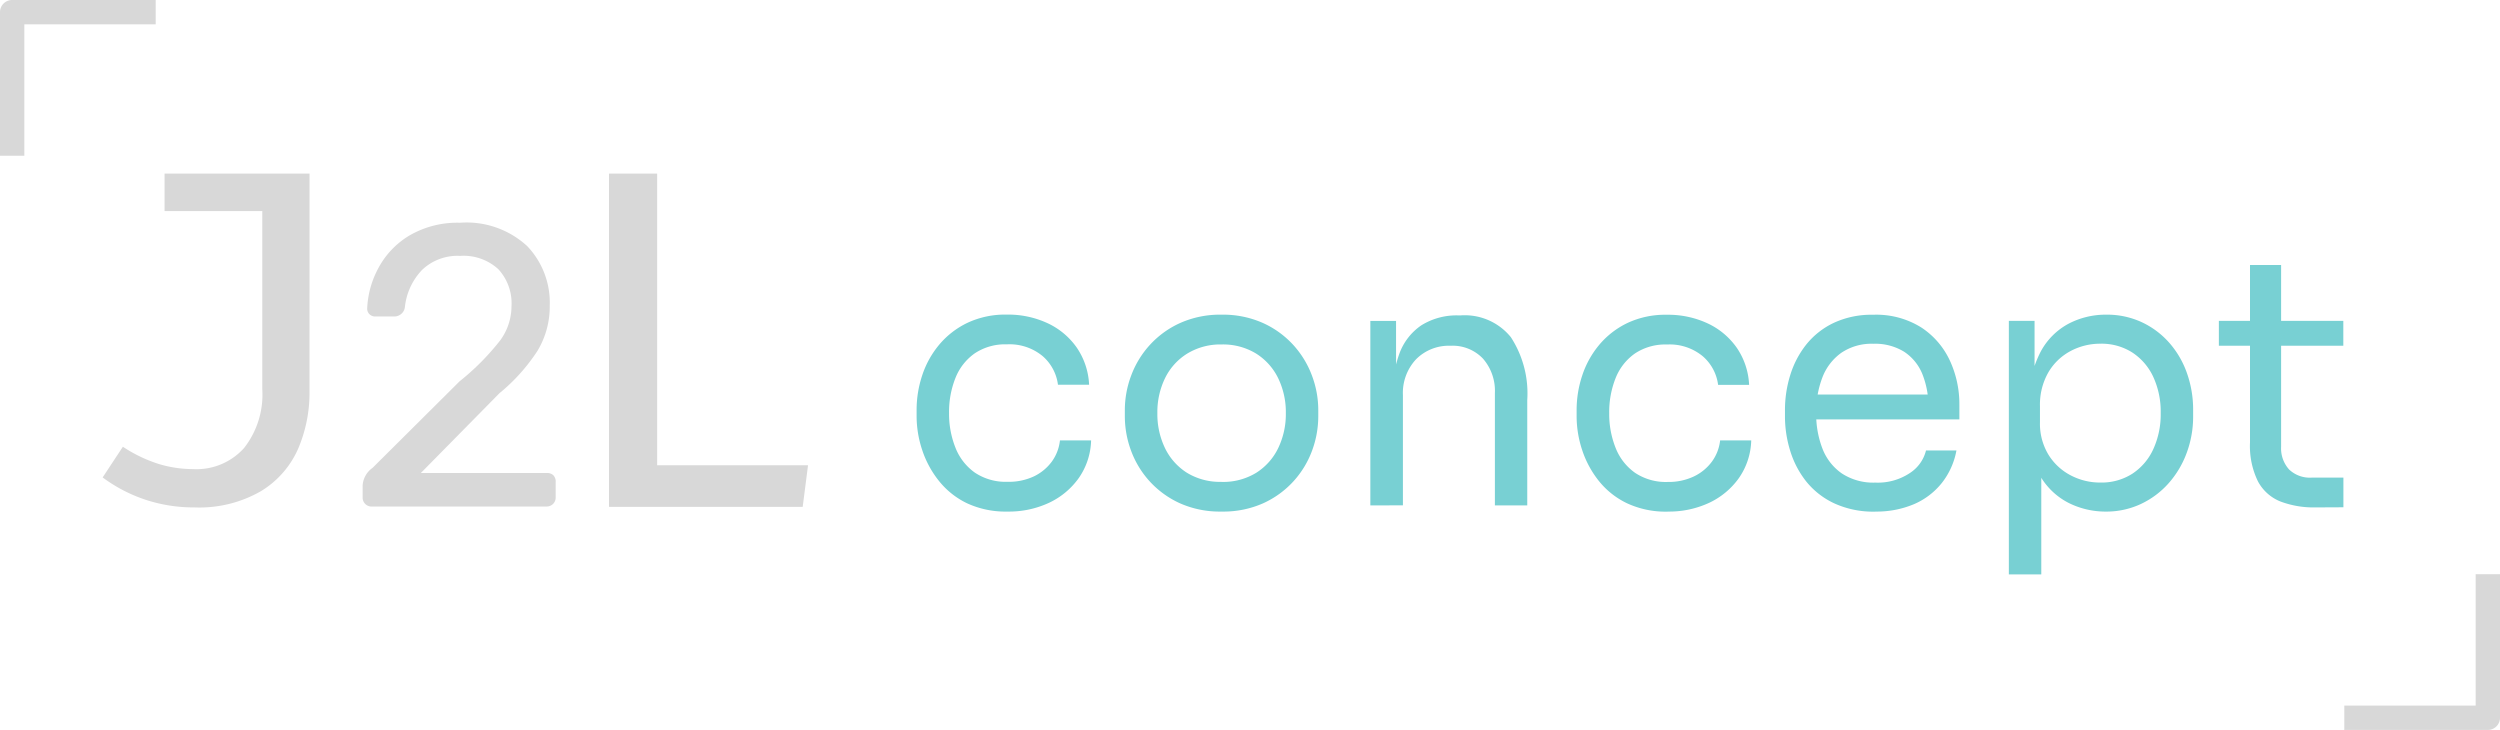
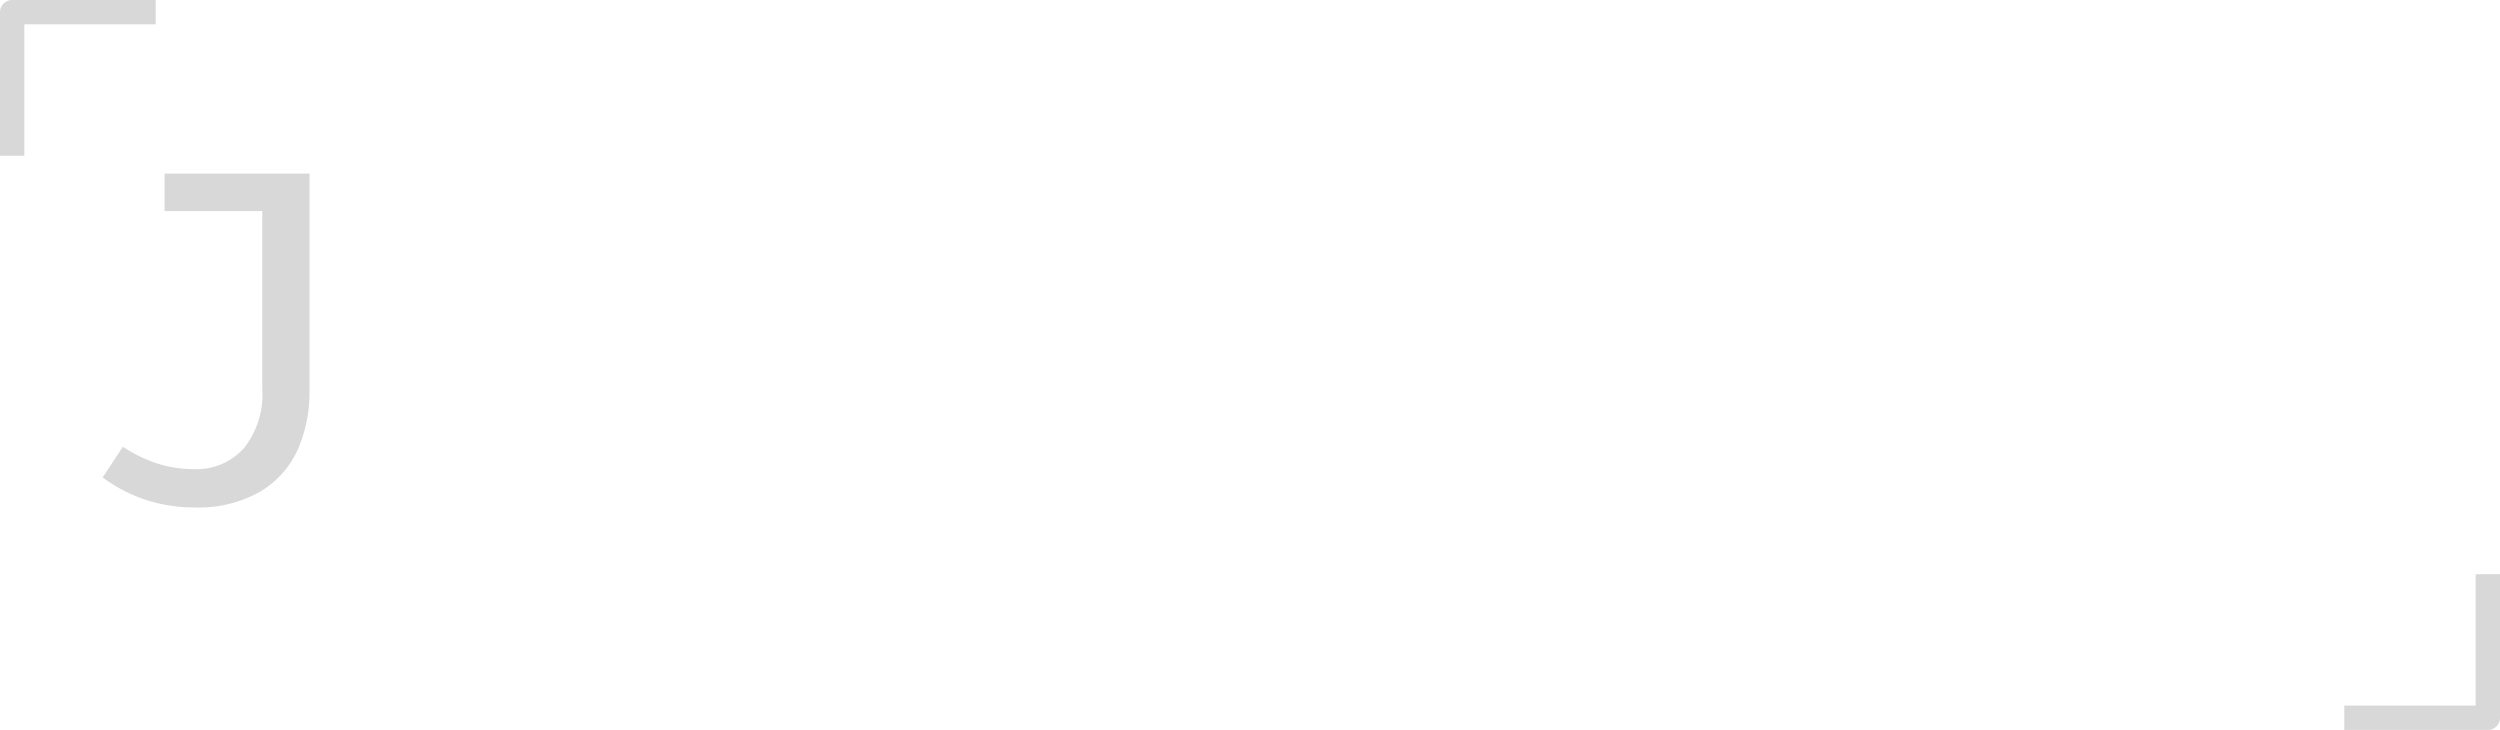
<svg xmlns="http://www.w3.org/2000/svg" width="109.6" height="32" viewBox="0 0 109.6 32">
  <g transform="translate(4.5 7.612)">
    <path d="M15.254-54.061a6.247,6.247,0,0,1-.5,2.526,4.1,4.1,0,0,1-1.633,1.858,5.415,5.415,0,0,1-2.917.71A6.752,6.752,0,0,1,8.074-49.3a6.7,6.7,0,0,1-1.889-.981l.887-1.346a6.257,6.257,0,0,0,1.592.762,5.256,5.256,0,0,0,1.487.219,2.8,2.8,0,0,0,2.233-.924,3.792,3.792,0,0,0,.8-2.573v-7.817H8.9V-63.6h6.356Z" transform="translate(-6.185 63.6)" fill="#d8d8d8" />
-     <path d="M20.353-48.992H11.862V-63.6h2.11v12.785h6.615Z" transform="translate(10.337 63.6)" fill="#d8d8d8" />
-     <path d="M2.852-23.109a.391.391,0,0,1-.289-.114.391.391,0,0,1-.114-.289v-.525a1.026,1.026,0,0,1,.437-.77L6.7-28.6a10.864,10.864,0,0,0,1.785-1.8,2.549,2.549,0,0,0,.49-1.487A2.206,2.206,0,0,0,8.4-33.512a2.255,2.255,0,0,0-1.68-.586,2.246,2.246,0,0,0-1.662.612A2.775,2.775,0,0,0,4.3-31.841a.458.458,0,0,1-.175.3.465.465,0,0,1-.28.1H3.01a.356.356,0,0,1-.262-.1.336.336,0,0,1-.1-.245,4.088,4.088,0,0,1,.5-1.793A3.675,3.675,0,0,1,4.515-35a4.179,4.179,0,0,1,2.2-.551,3.919,3.919,0,0,1,2.948,1.024,3.588,3.588,0,0,1,.989,2.6,3.766,3.766,0,0,1-.534,1.986,8.108,8.108,0,0,1-1.671,1.863L5-24.579h5.512a.4.4,0,0,1,.3.1.4.4,0,0,1,.1.3v.665a.391.391,0,0,1-.114.289.391.391,0,0,1-.289.114Z" transform="translate(8.949 37.704)" fill="#d8d8d8" />
  </g>
  <path d="M0,6.826V.534A.533.533,0,0,1,.534,0H6.826V1.067H1.067v5.76Z" fill="#d8d8d8" />
  <path d="M0,6.826V.534A.533.533,0,0,1,.534,0H6.826V1.067H1.067v5.76Z" transform="translate(109.6 32) rotate(180)" fill="#d8d8d8" />
-   <path d="M5.7-12.156a4.018,4.018,0,0,1-1.772-.363A3.528,3.528,0,0,1,2.695-13.5a4.331,4.331,0,0,1-.734-1.355,4.715,4.715,0,0,1-.245-1.484v-.273a4.806,4.806,0,0,1,.245-1.514,4.078,4.078,0,0,1,.741-1.34,3.7,3.7,0,0,1,1.238-.962,3.9,3.9,0,0,1,1.735-.363,4.1,4.1,0,0,1,1.787.379,3.212,3.212,0,0,1,1.275,1.068,3.124,3.124,0,0,1,.541,1.628H7.913a1.992,1.992,0,0,0-.682-1.264,2.277,2.277,0,0,0-1.557-.507,2.4,2.4,0,0,0-1.408.394,2.391,2.391,0,0,0-.845,1.075,4.011,4.011,0,0,0-.282,1.545,3.985,3.985,0,0,0,.282,1.522,2.415,2.415,0,0,0,.852,1.09,2.428,2.428,0,0,0,1.431.4A2.578,2.578,0,0,0,6.861-13.7a2.1,2.1,0,0,0,.786-.651A1.92,1.92,0,0,0,8-15.276H9.366a3.02,3.02,0,0,1-.541,1.651,3.338,3.338,0,0,1-1.3,1.083A4.16,4.16,0,0,1,5.7-12.156Zm9.385,0a4.3,4.3,0,0,1-1.824-.363,4.065,4.065,0,0,1-1.327-.962,4.1,4.1,0,0,1-.815-1.34,4.336,4.336,0,0,1-.274-1.514v-.273a4.3,4.3,0,0,1,.282-1.522,4.124,4.124,0,0,1,.83-1.348,4.056,4.056,0,0,1,1.334-.954,4.305,4.305,0,0,1,1.794-.356,4.305,4.305,0,0,1,1.794.356,4.056,4.056,0,0,1,1.334.954,4.124,4.124,0,0,1,.83,1.348,4.3,4.3,0,0,1,.282,1.522v.273a4.335,4.335,0,0,1-.274,1.514,4.1,4.1,0,0,1-.815,1.34,4.065,4.065,0,0,1-1.327.962A4.3,4.3,0,0,1,15.089-12.156Zm0-1.3a2.77,2.77,0,0,0,1.52-.4,2.627,2.627,0,0,0,.964-1.083,3.432,3.432,0,0,0,.334-1.529,3.4,3.4,0,0,0-.341-1.545,2.627,2.627,0,0,0-.971-1.075,2.782,2.782,0,0,0-1.5-.394,2.792,2.792,0,0,0-1.5.394,2.61,2.61,0,0,0-.979,1.075,3.4,3.4,0,0,0-.341,1.545,3.432,3.432,0,0,0,.334,1.529,2.627,2.627,0,0,0,.964,1.083A2.77,2.77,0,0,0,15.089-13.459Zm6.523,1.03v-8.086h1.127v3.468h-.178a5.633,5.633,0,0,1,.319-2.022,2.56,2.56,0,0,1,.971-1.257,2.923,2.923,0,0,1,1.646-.432h.059a2.6,2.6,0,0,1,2.216.954,4.518,4.518,0,0,1,.719,2.756v4.618H27.068V-17.35a2.147,2.147,0,0,0-.519-1.507,1.832,1.832,0,0,0-1.423-.568,2.022,2.022,0,0,0-1.512.591,2.154,2.154,0,0,0-.578,1.575v4.83Zm13.032.273a4.018,4.018,0,0,1-1.772-.363,3.528,3.528,0,0,1-1.238-.977,4.331,4.331,0,0,1-.734-1.355,4.715,4.715,0,0,1-.245-1.484v-.273a4.806,4.806,0,0,1,.245-1.514,4.077,4.077,0,0,1,.741-1.34,3.7,3.7,0,0,1,1.238-.962,3.9,3.9,0,0,1,1.735-.363,4.1,4.1,0,0,1,1.787.379,3.212,3.212,0,0,1,1.275,1.068,3.124,3.124,0,0,1,.541,1.628H36.854a1.992,1.992,0,0,0-.682-1.264,2.277,2.277,0,0,0-1.557-.507,2.4,2.4,0,0,0-1.408.394,2.391,2.391,0,0,0-.845,1.075,4.011,4.011,0,0,0-.282,1.545,3.985,3.985,0,0,0,.282,1.522,2.415,2.415,0,0,0,.852,1.09,2.428,2.428,0,0,0,1.431.4A2.578,2.578,0,0,0,35.8-13.7a2.1,2.1,0,0,0,.786-.651,1.921,1.921,0,0,0,.356-.924h1.364a3.02,3.02,0,0,1-.541,1.651,3.338,3.338,0,0,1-1.3,1.083A4.16,4.16,0,0,1,34.645-12.156Zm9.1,0a4.1,4.1,0,0,1-1.794-.363,3.445,3.445,0,0,1-1.231-.962,4.078,4.078,0,0,1-.7-1.34,5.09,5.09,0,0,1-.23-1.514v-.273a5.14,5.14,0,0,1,.23-1.529,4.078,4.078,0,0,1,.7-1.34,3.42,3.42,0,0,1,1.208-.954,3.919,3.919,0,0,1,1.727-.356,3.712,3.712,0,0,1,2.128.568,3.49,3.49,0,0,1,1.245,1.461,4.541,4.541,0,0,1,.408,1.908v.651H40.412v-1.09H46.4l-.326.591a3.8,3.8,0,0,0-.267-1.492,2.124,2.124,0,0,0-.8-.977,2.422,2.422,0,0,0-1.349-.348,2.366,2.366,0,0,0-1.4.394,2.362,2.362,0,0,0-.83,1.075,4.2,4.2,0,0,0-.274,1.575,4.166,4.166,0,0,0,.274,1.552,2.35,2.35,0,0,0,.852,1.09,2.517,2.517,0,0,0,1.468.4,2.53,2.53,0,0,0,1.52-.424,1.646,1.646,0,0,0,.7-.984h1.334a3.239,3.239,0,0,1-.652,1.439,3.151,3.151,0,0,1-1.231.924A4.211,4.211,0,0,1,43.748-12.156ZM49.6-9.4V-20.515h1.127v3.5l-.267-.03A4.865,4.865,0,0,1,51-19.175a2.986,2.986,0,0,1,1.223-1.219,3.51,3.51,0,0,1,1.646-.394,3.612,3.612,0,0,1,1.564.333,3.679,3.679,0,0,1,1.208.909,4.035,4.035,0,0,1,.771,1.333,4.793,4.793,0,0,1,.267,1.605v.273a4.565,4.565,0,0,1-.282,1.605,4.176,4.176,0,0,1-.793,1.333,3.761,3.761,0,0,1-1.216.909,3.577,3.577,0,0,1-1.549.333,3.621,3.621,0,0,1-1.616-.379,3.052,3.052,0,0,1-1.275-1.227,4.846,4.846,0,0,1-.578-2.226l.652,1.211V-9.4Zm4.018-4.028a2.5,2.5,0,0,0,1.394-.386,2.552,2.552,0,0,0,.919-1.075,3.657,3.657,0,0,0,.326-1.582,3.644,3.644,0,0,0-.326-1.59,2.561,2.561,0,0,0-.919-1.068,2.5,2.5,0,0,0-1.394-.386,2.751,2.751,0,0,0-1.32.326,2.467,2.467,0,0,0-.971.939,2.847,2.847,0,0,0-.363,1.476v.7a2.624,2.624,0,0,0,.371,1.423,2.513,2.513,0,0,0,.979.909A2.773,2.773,0,0,0,53.622-13.428Zm9.429,1.09a4.133,4.133,0,0,1-1.534-.257,1.927,1.927,0,0,1-.993-.886,3.524,3.524,0,0,1-.348-1.7v-7.783h1.364V-15A1.379,1.379,0,0,0,61.887-14a1.317,1.317,0,0,0,.986.356h1.394v1.3Zm-4.24-7.087v-1.09h5.456v1.09Z" transform="translate(38.468 34.583)" fill="#78d0d3" />
</svg>